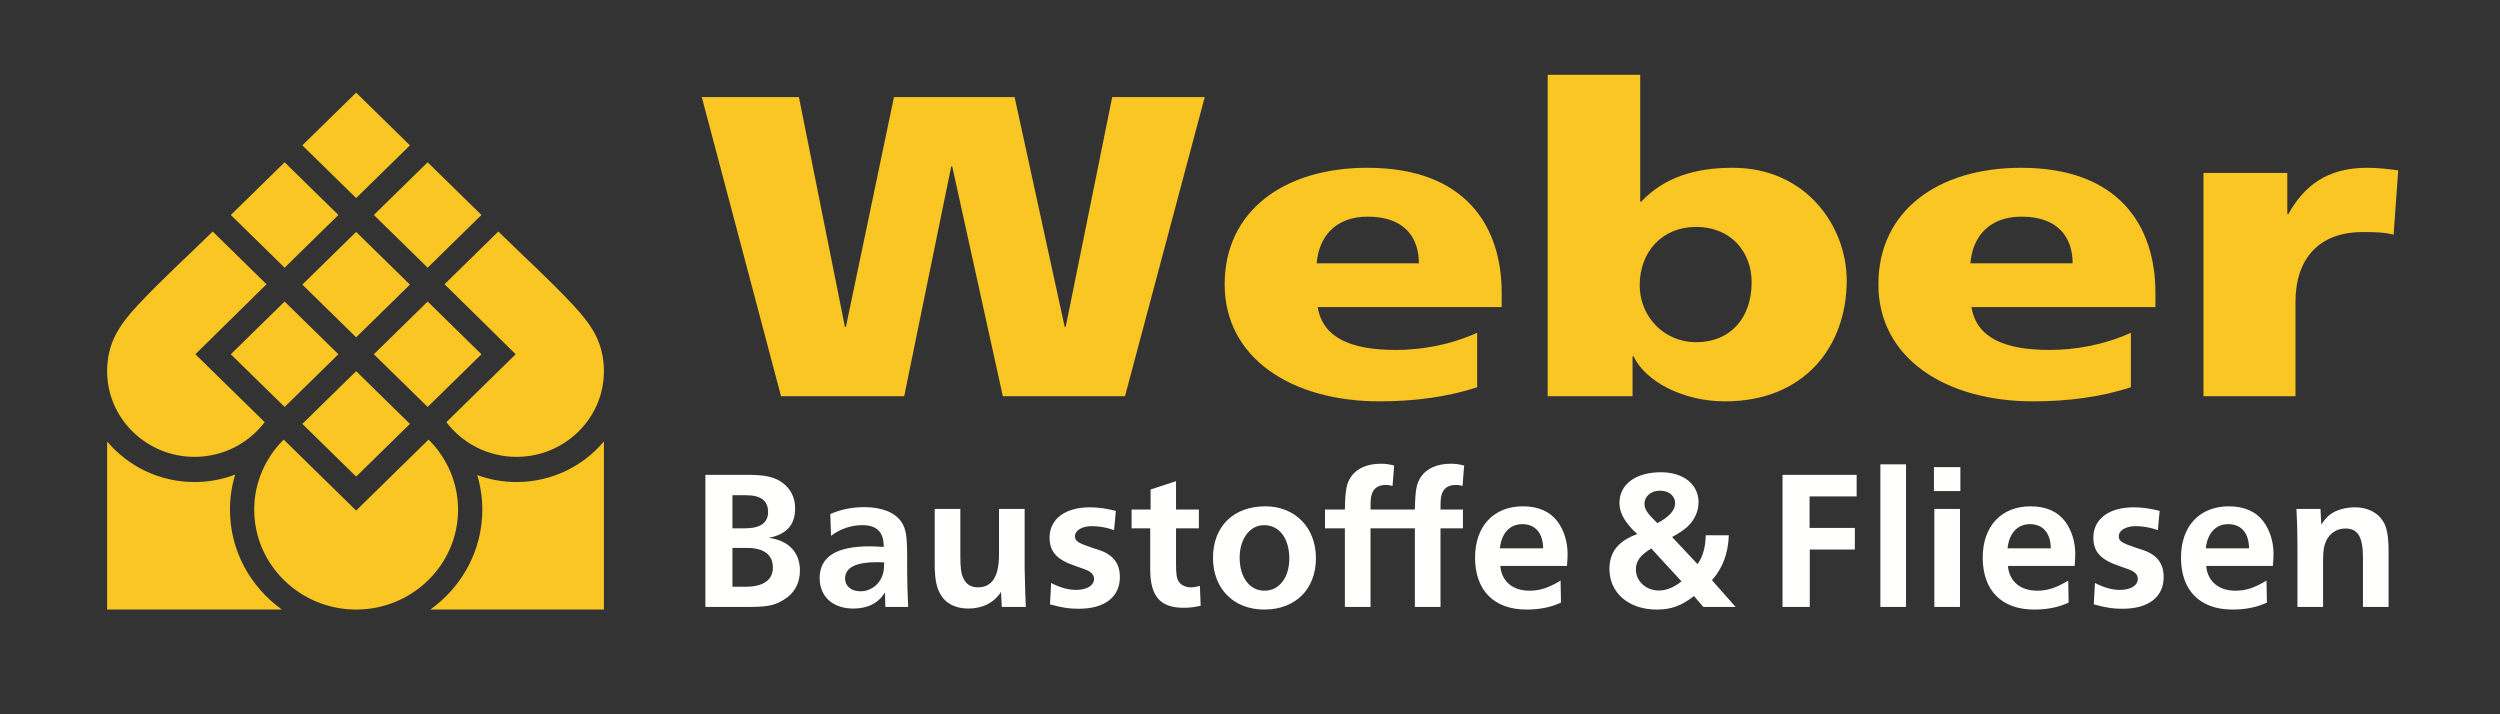
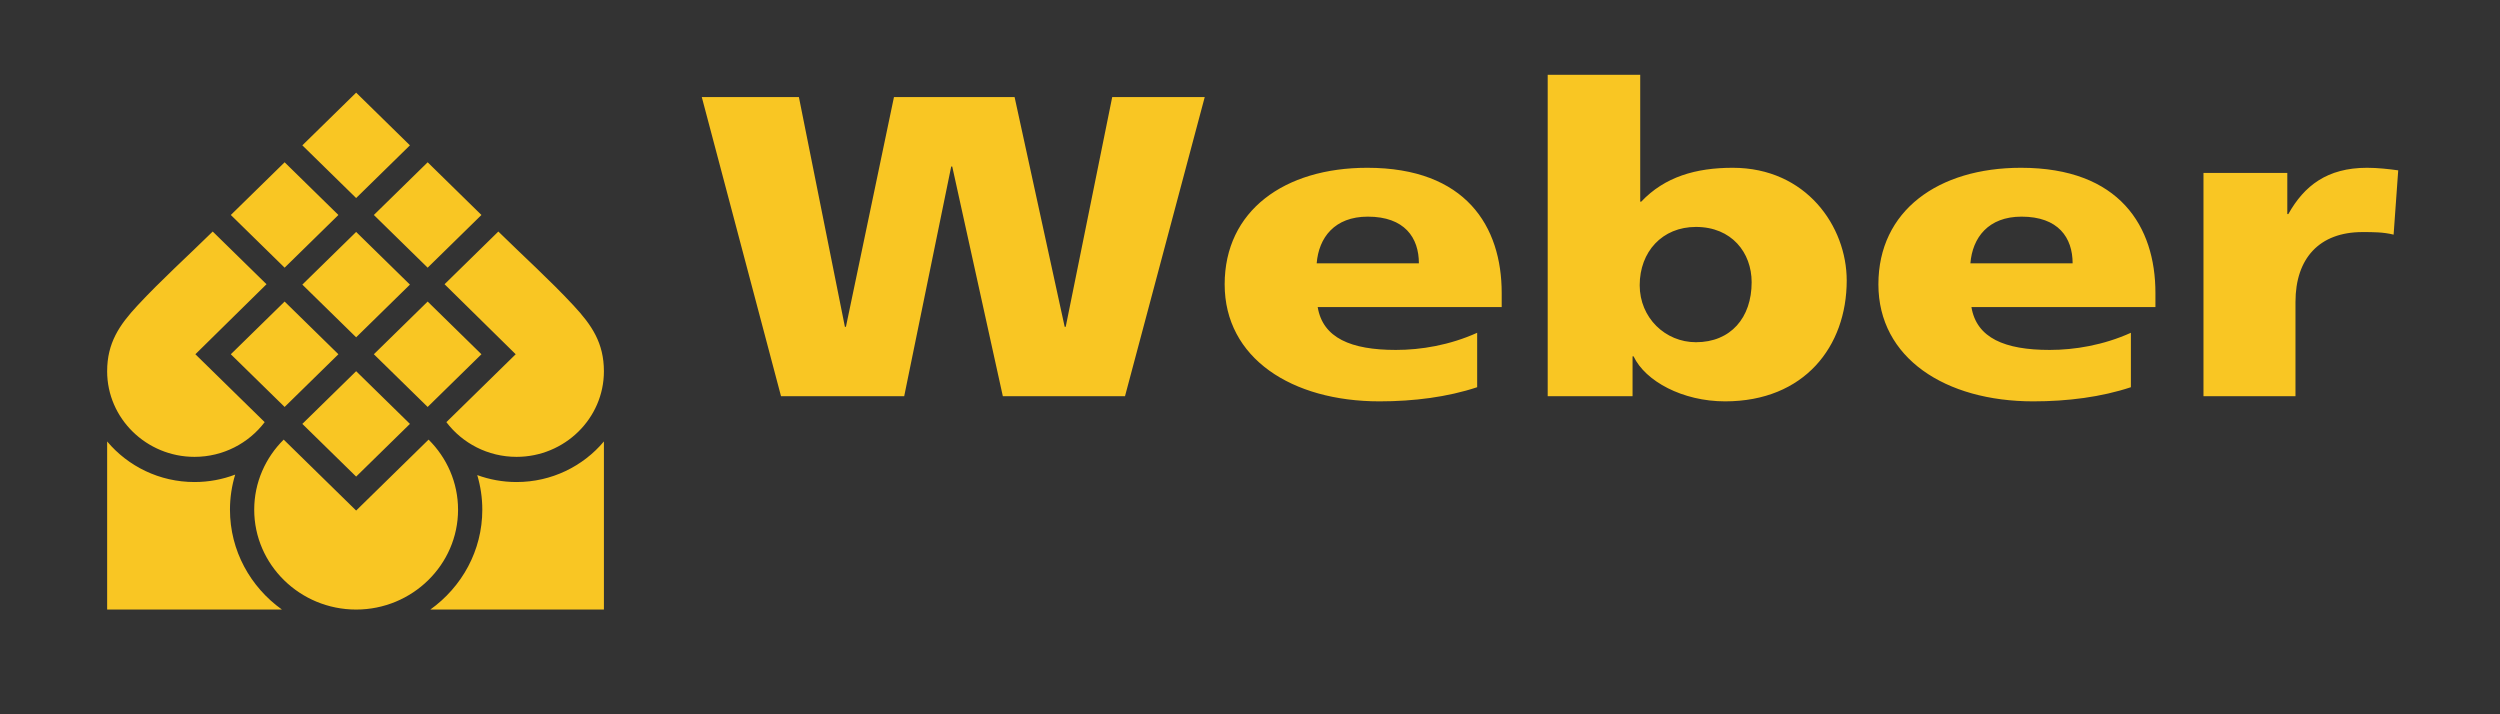
<svg xmlns="http://www.w3.org/2000/svg" width="140" height="40" viewBox="0 0 140 40" style="background:#007757">
  <rect x="0" y="0" width="140" height="40" fill="#333333" stroke="none" />
  <g fill="none" fill-rule="evenodd" transform="translate(6 3.216)">
-     <path fill="#FFFFFE" d="M77.994,27.49 C78.083,26.647 78.544,26.136 79.25,26.136 C79.979,26.136 80.405,26.636 80.417,27.49 L77.994,27.49 L77.994,27.49 Z M81.393,29.298 C80.686,29.719 80.226,29.863 79.643,29.863 C78.712,29.863 78.083,29.331 78.017,28.477 L81.751,28.477 C81.774,28.211 81.785,27.956 81.785,27.801 C81.785,27.124 81.583,26.481 81.224,25.992 C80.798,25.427 80.147,25.138 79.284,25.138 C77.646,25.138 76.604,26.248 76.604,28.011 C76.604,29.853 77.669,30.919 79.486,30.919 C80.204,30.919 80.843,30.797 81.415,30.529 L81.393,29.298 L81.393,29.298 Z M64.788,26.192 C65.64,26.192 66.201,26.935 66.201,28.055 C66.201,29.131 65.64,29.863 64.81,29.863 C63.98,29.863 63.42,29.12 63.42,28.011 C63.42,26.957 63.991,26.192 64.788,26.192 L64.788,26.192 Z M64.855,25.138 C63.072,25.138 61.928,26.269 61.928,28.022 C61.928,29.753 63.083,30.919 64.799,30.919 C66.549,30.919 67.692,29.775 67.692,28.044 C67.692,26.325 66.526,25.138 64.855,25.138 L64.855,25.138 Z M61.193,29.597 C60.947,29.653 60.845,29.675 60.7,29.675 C60.386,29.675 60.139,29.553 60.004,29.342 C59.892,29.176 59.858,28.932 59.858,28.377 L59.858,26.369 L61.137,26.369 L61.137,25.316 L59.858,25.316 L59.858,23.73 L58.434,24.196 L58.434,25.316 L57.369,25.316 L57.369,26.369 L58.412,26.369 L58.412,28.665 C58.412,30.174 58.973,30.819 60.273,30.819 C60.61,30.819 60.823,30.797 61.238,30.707 L61.193,29.597 L61.193,29.597 Z M52.798,30.629 C53.55,30.83 53.886,30.874 54.414,30.874 C55.861,30.874 56.713,30.218 56.713,29.098 C56.713,28.555 56.522,28.155 56.141,27.878 C55.927,27.723 55.737,27.634 55.221,27.479 C54.357,27.19 54.2,27.09 54.2,26.813 C54.2,26.481 54.593,26.248 55.154,26.248 C55.535,26.248 55.983,26.325 56.387,26.469 L56.488,25.394 C55.961,25.26 55.513,25.194 55.03,25.194 C53.651,25.194 52.776,25.848 52.776,26.891 C52.776,27.679 53.18,28.122 54.189,28.466 C54.75,28.665 54.75,28.665 54.884,28.721 C55.142,28.843 55.266,28.998 55.266,29.198 C55.266,29.575 54.862,29.819 54.256,29.819 C53.819,29.819 53.359,29.686 52.865,29.431 L52.798,30.629 L52.798,30.629 Z M51.38,25.283 L49.944,25.283 L49.944,27.856 C49.944,29.065 49.552,29.675 48.766,29.675 C48.385,29.675 48.105,29.508 47.959,29.187 C47.824,28.921 47.779,28.599 47.779,27.922 L47.779,25.283 L46.344,25.283 L46.344,28.377 C46.344,29.154 46.434,29.653 46.647,30.03 C46.938,30.573 47.499,30.863 48.228,30.863 C49.024,30.863 49.675,30.529 50.056,29.93 L50.101,30.773 L51.447,30.773 C51.424,30.396 51.402,29.675 51.38,28.632 L51.38,25.283 L51.38,25.283 Z M43.512,28.277 C43.512,28.677 43.478,28.91 43.366,29.131 C43.153,29.597 42.693,29.897 42.189,29.897 C41.672,29.897 41.325,29.608 41.325,29.187 C41.325,28.566 41.919,28.266 43.13,28.266 L43.512,28.277 L43.512,28.277 Z M44.858,30.773 C44.824,30.096 44.801,29.342 44.801,28.776 L44.801,27.978 C44.801,26.824 44.735,26.403 44.487,26.025 C44.129,25.482 43.377,25.183 42.413,25.183 C41.74,25.183 41.1,25.305 40.495,25.571 L40.54,26.791 C41.022,26.414 41.672,26.192 42.267,26.192 C43.108,26.192 43.49,26.569 43.49,27.412 C43.097,27.39 42.906,27.379 42.693,27.379 C40.831,27.379 39.901,27.966 39.901,29.154 C39.901,30.196 40.641,30.863 41.785,30.863 C42.603,30.863 43.198,30.551 43.557,29.963 L43.579,30.773 L44.858,30.773 L44.858,30.773 Z M35.016,26.369 L35.016,24.517 L35.79,24.517 C36.609,24.517 37.013,24.828 37.013,25.46 C37.013,26.059 36.575,26.369 35.734,26.369 L35.016,26.369 L35.016,26.369 Z M35.016,29.642 L35.016,27.468 L35.846,27.468 C36.777,27.468 37.282,27.856 37.282,28.566 C37.282,29.265 36.743,29.642 35.756,29.642 L35.016,29.642 L35.016,29.642 Z M33.502,30.773 L35.779,30.773 C36.934,30.773 37.315,30.707 37.831,30.407 C38.46,30.052 38.796,29.464 38.796,28.732 C38.796,27.712 38.157,27.046 37.046,26.902 C38.044,26.713 38.526,26.181 38.526,25.26 C38.526,24.65 38.291,24.173 37.82,23.818 C37.382,23.497 36.844,23.375 35.902,23.375 L33.502,23.375 L33.502,30.773 L33.502,30.773 Z M91.194,30.773 L89.871,29.275 C90.477,28.588 90.779,27.767 90.813,26.758 L89.523,26.758 C89.5,27.468 89.355,27.966 89.063,28.377 L87.639,26.857 C88.054,26.624 88.222,26.514 88.458,26.314 C88.873,25.948 89.119,25.438 89.119,24.916 C89.119,23.907 88.278,23.23 87.011,23.23 C85.598,23.23 84.689,23.907 84.689,24.95 C84.689,25.526 85.014,26.081 85.687,26.691 C84.622,27.079 84.128,27.7 84.128,28.644 C84.128,29.985 85.205,30.919 86.775,30.919 C87.583,30.919 88.144,30.717 88.862,30.163 L89.389,30.773 L91.194,30.773 L91.194,30.773 Z M88.166,29.342 C87.729,29.686 87.314,29.853 86.888,29.853 C86.181,29.853 85.609,29.331 85.609,28.677 C85.609,28.211 85.855,27.867 86.473,27.501 L88.166,29.342 L88.166,29.342 Z M86.809,26.081 C86.237,25.516 86.091,25.305 86.091,24.994 C86.091,24.573 86.461,24.262 86.955,24.262 C87.46,24.262 87.807,24.55 87.807,24.961 C87.807,25.36 87.482,25.726 86.809,26.081 L86.809,26.081 Z M95.347,27.556 L97.871,27.556 L97.871,26.347 L95.336,26.347 L95.336,24.584 L97.972,24.584 L97.972,23.375 L93.822,23.375 L93.822,30.773 L95.347,30.773 L95.347,27.556 L95.347,27.556 Z M99.301,30.773 L100.737,30.773 L100.737,22.787 L99.301,22.787 L99.301,30.773 Z M102.323,30.773 L103.759,30.773 L103.759,25.283 L102.323,25.283 L102.323,30.773 Z M102.301,24.284 L103.781,24.284 L103.781,22.942 L102.301,22.942 L102.301,24.284 Z M109.821,29.298 C109.115,29.719 108.655,29.863 108.071,29.863 C107.14,29.863 106.513,29.331 106.445,28.477 L110.18,28.477 C110.202,28.211 110.214,27.956 110.214,27.801 C110.214,27.124 110.012,26.481 109.653,25.992 C109.227,25.427 108.576,25.138 107.712,25.138 C106.075,25.138 105.032,26.248 105.032,28.011 C105.032,29.853 106.097,30.919 107.914,30.919 C108.632,30.919 109.271,30.797 109.843,30.529 L109.821,29.298 L109.821,29.298 Z M106.423,27.49 C106.513,26.647 106.972,26.136 107.679,26.136 C108.408,26.136 108.834,26.636 108.845,27.49 L106.423,27.49 L106.423,27.49 Z M111.251,30.629 C112.002,30.83 112.339,30.874 112.866,30.874 C114.313,30.874 115.165,30.218 115.165,29.098 C115.165,28.555 114.975,28.155 114.593,27.878 C114.38,27.723 114.19,27.634 113.674,27.479 C112.81,27.19 112.653,27.09 112.653,26.813 C112.653,26.481 113.046,26.248 113.606,26.248 C113.987,26.248 114.436,26.325 114.84,26.469 L114.941,25.394 C114.414,25.26 113.965,25.194 113.483,25.194 C112.103,25.194 111.228,25.848 111.228,26.891 C111.228,27.679 111.633,28.122 112.642,28.466 C113.202,28.665 113.202,28.665 113.337,28.721 C113.595,28.843 113.718,28.998 113.718,29.198 C113.718,29.575 113.315,29.819 112.709,29.819 C112.271,29.819 111.812,29.686 111.318,29.431 L111.251,30.629 L111.251,30.629 Z M120.924,29.298 C120.218,29.719 119.758,29.863 119.175,29.863 C118.244,29.863 117.616,29.331 117.549,28.477 L121.283,28.477 C121.306,28.211 121.317,27.956 121.317,27.801 C121.317,27.124 121.115,26.481 120.756,25.992 C120.33,25.427 119.679,25.138 118.816,25.138 C117.178,25.138 116.135,26.248 116.135,28.011 C116.135,29.853 117.201,30.919 119.018,30.919 C119.735,30.919 120.375,30.797 120.947,30.529 L120.924,29.298 L120.924,29.298 Z M117.526,27.49 C117.616,26.647 118.076,26.136 118.783,26.136 C119.511,26.136 119.938,26.636 119.948,27.49 L117.526,27.49 L117.526,27.49 Z M123.947,25.283 L122.601,25.283 C122.635,25.903 122.657,26.647 122.657,27.279 L122.657,30.773 L124.093,30.773 L124.093,28.166 C124.093,27.611 124.138,27.357 124.261,27.079 C124.474,26.636 124.866,26.38 125.349,26.38 C126.044,26.38 126.325,26.857 126.325,28.011 L126.325,30.773 L127.76,30.773 L127.76,27.679 C127.76,26.802 127.67,26.303 127.435,25.948 C127.132,25.471 126.56,25.194 125.876,25.194 C125.36,25.194 124.844,25.338 124.507,25.582 C124.317,25.726 124.216,25.837 123.992,26.159 L123.947,25.283 L123.947,25.283 Z M74.668,30.773 L74.668,26.369 L75.925,26.369 L75.925,25.316 L74.668,25.316 C74.668,24.806 74.68,24.617 74.747,24.439 C74.859,24.107 75.128,23.94 75.532,23.94 C75.656,23.94 75.734,23.951 75.902,23.996 L75.992,22.853 C75.667,22.775 75.499,22.753 75.24,22.753 C74.5,22.753 73.906,23.008 73.592,23.463 C73.323,23.841 73.255,24.206 73.233,25.316 L70.749,25.316 C70.749,24.806 70.76,24.617 70.827,24.439 C70.939,24.107 71.209,23.94 71.612,23.94 C71.736,23.94 71.814,23.951 71.982,23.996 L72.072,22.853 C71.747,22.775 71.579,22.753 71.321,22.753 C70.581,22.753 69.986,23.008 69.672,23.463 C69.403,23.841 69.335,24.206 69.313,25.316 L68.201,25.316 L68.201,26.369 L69.313,26.369 L69.313,30.773 L70.749,30.773 L70.749,26.369 L73.233,26.369 L73.233,30.773 L74.668,30.773 L74.668,30.773 Z" />
    <path fill="#F9C623" d="M10.931 20.522L13.944 17.571 16.956 20.522 13.944 23.473 10.931 20.522 10.931 20.522zM10.931 12.722L13.944 9.772 16.956 12.722 13.944 15.673 10.931 12.722 10.931 12.722zM10.931 4.923L13.944 1.972 16.956 4.923 13.944 7.874 10.931 4.923 10.931 4.923zM6.926 16.622L9.939 13.671 12.951 16.622 9.939 19.573 6.926 16.622 6.926 16.622zM6.926 8.823L9.939 5.872 12.951 8.823 9.939 11.774 6.926 8.823 6.926 8.823zM14.936 16.622L17.949 13.671 20.961 16.622 17.949 19.573 14.936 16.622 14.936 16.622zM14.936 8.823L17.949 5.872 20.961 8.823 17.949 11.774 14.936 8.823 14.936 8.823zM18 21.402C19.02 22.413 19.651 23.801 19.651 25.328 19.651 28.408 17.087 30.919 13.944 30.919 10.799 30.919 8.236 28.408 8.236 25.328 8.236 23.801 8.867 22.413 9.887 21.402L13.944 25.375 18 21.402 18 21.402zM18.098 30.919L27.819 30.919 27.819 21.505C26.657 22.891 24.894 23.778 22.927 23.778 22.153 23.778 21.412 23.64 20.726 23.389 20.91 24.005 21.009 24.656 21.009 25.328 21.009 27.621 19.86 29.659 18.098 30.919L18.098 30.919zM0 30.919L9.788 30.919C8.026 29.659 6.878 27.621 6.878 25.328 6.878 24.646 6.981 23.985 7.17 23.361 6.463 23.63 5.695 23.778 4.892 23.778 2.926 23.778 1.163 22.891 0 21.505L0 30.919 0 30.919zM27.819 17.576C27.819 20.215 25.622 22.368 22.927 22.368 21.32 22.368 19.89 21.602 18.997 20.424L22.879 16.622C21.538 15.308 20.226 14.004 18.895 12.701L21.907 9.75C23.311 11.13 24.778 12.45 26.117 13.89 27.138 14.988 27.819 15.987 27.819 17.576L27.819 17.576zM0 17.576C0 20.215 2.198 22.368 4.892 22.368 6.499 22.368 7.929 21.602 8.822 20.424L4.941 16.622C6.282 15.308 7.594 14.004 8.925 12.701L5.912 9.75C4.509 11.13 3.041 12.45 1.702 13.89.682 14.988 0 15.987 0 17.576L0 17.576zM37.737 18.972L44.635 18.972 47.268 6.108 47.325 6.108 50.159 18.972 57 18.972 61.465 2.22 56.284 2.22 53.68 15.084 53.622 15.084 50.817 2.22 44.062 2.22 41.372 15.084 41.314 15.084 38.738 2.22 33.3 2.22 37.737 18.972zM78.095 13.98L67.791 13.98C68.077 15.708 69.651 16.38 72.17 16.38 73.573 16.38 75.176 16.116 76.721 15.42L76.721 18.468C75.061 19.02 73.172 19.26 71.254 19.26 66.331 19.26 62.581 16.836 62.581 12.708 62.581 8.58 65.93 6.18 70.567 6.18 76.092 6.18 78.095 9.468 78.095 13.188L78.095 13.98zM67.734 11.532L73.458 11.532C73.458 10.092 72.657 8.916 70.596 8.916 68.735 8.916 67.848 10.092 67.734 11.532zM80.671 18.972L80.671.972 85.852.972 85.852 8.076 85.909 8.076C87.226 6.684 88.972 6.18 91.033 6.18 95.154 6.18 97.416 9.468 97.416 12.492 97.416 16.188 95.04 19.26 90.603 19.26 88.228 19.26 86.138 18.132 85.48 16.74L85.423 16.74 85.423 18.972 80.671 18.972zM92.092 12.588C92.092 10.932 90.976 9.492 88.972 9.492 87.083 9.492 85.823 10.884 85.823 12.756 85.823 14.58 87.255 15.948 88.972 15.948 90.918 15.948 92.092 14.58 92.092 12.588zM114.704 13.98L104.4 13.98C104.686 15.708 106.26 16.38 108.779 16.38 110.182 16.38 111.784 16.116 113.33 15.42L113.33 18.468C111.67 19.02 109.781 19.26 107.863 19.26 102.94 19.26 99.19 16.836 99.19 12.708 99.19 8.58 102.539 6.18 107.176 6.18 112.7 6.18 114.704 9.468 114.704 13.188L114.704 13.98zM104.342 11.532L110.067 11.532C110.067 10.092 109.266 8.916 107.205 8.916 105.344 8.916 104.457 10.092 104.342 11.532zM128.3 6.324C127.785 6.252 127.155 6.18 126.554 6.18 124.321 6.18 123.033 7.188 122.146 8.772L122.089 8.772 122.089 6.468 117.395 6.468 117.395 18.972 122.547 18.972 122.547 13.692C122.547 11.244 123.892 9.78 126.296 9.78 126.897 9.78 127.47 9.78 128.042 9.924L128.3 6.324z" />
  </g>
</svg>